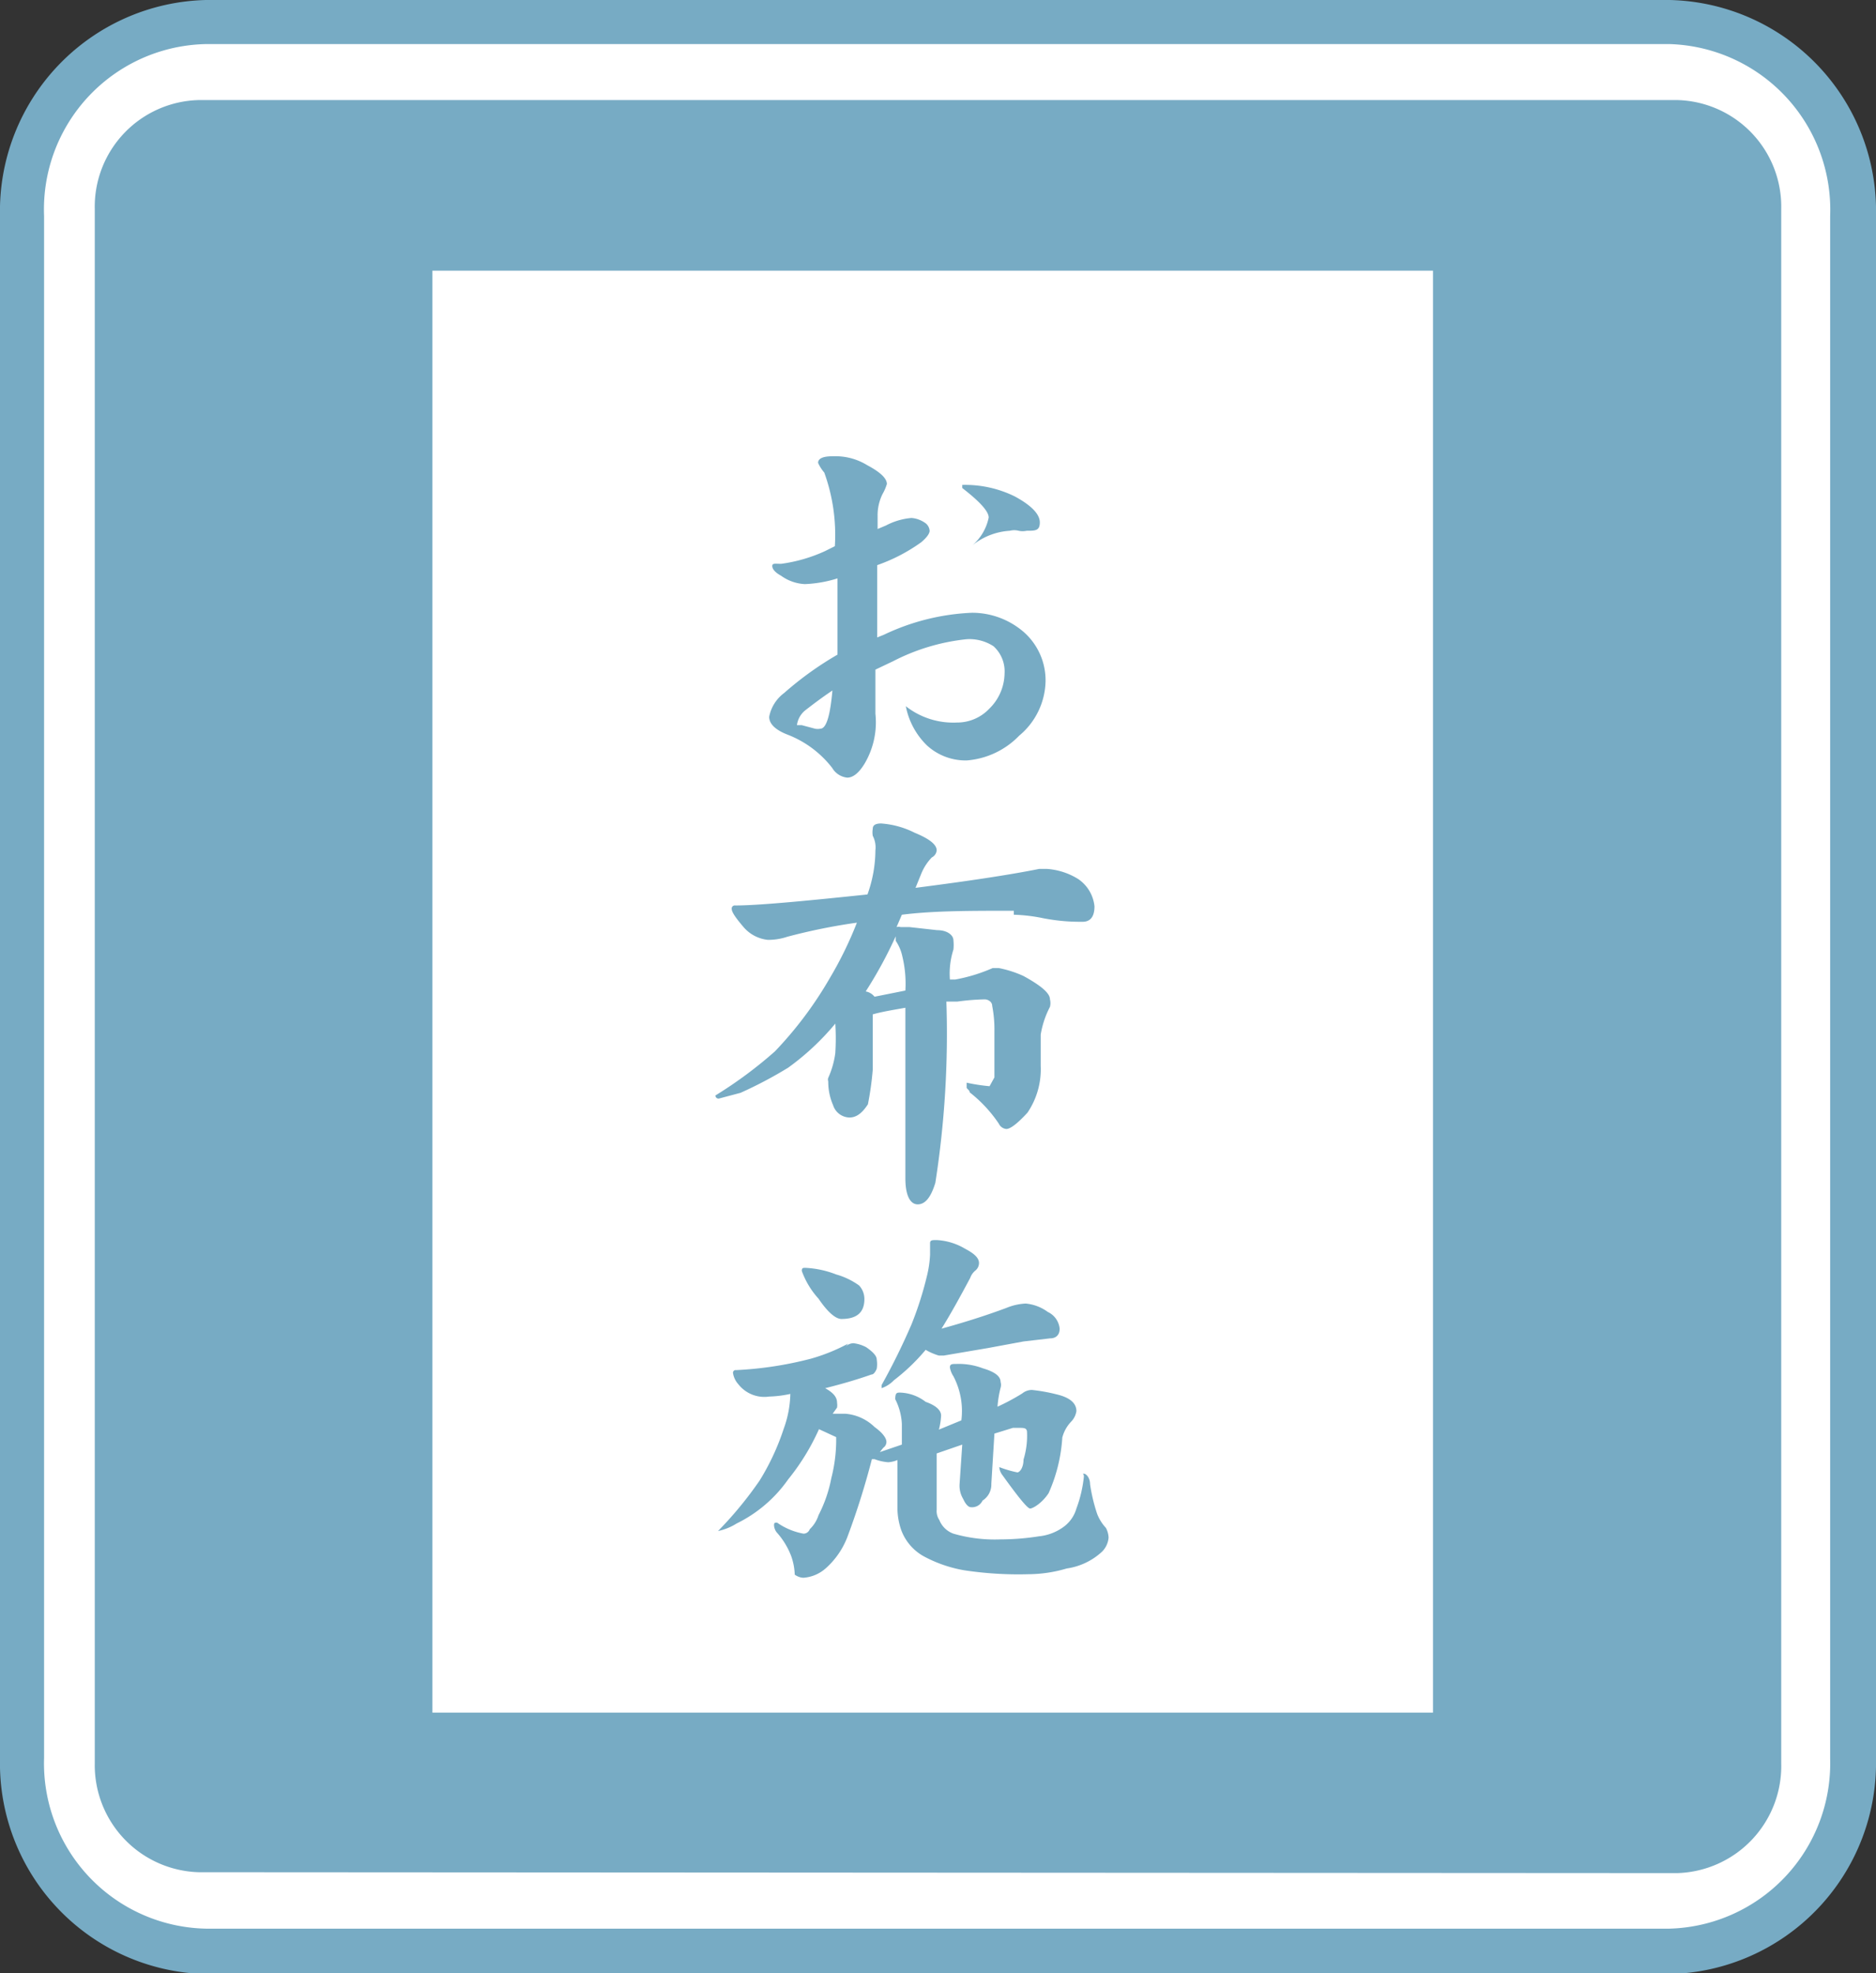
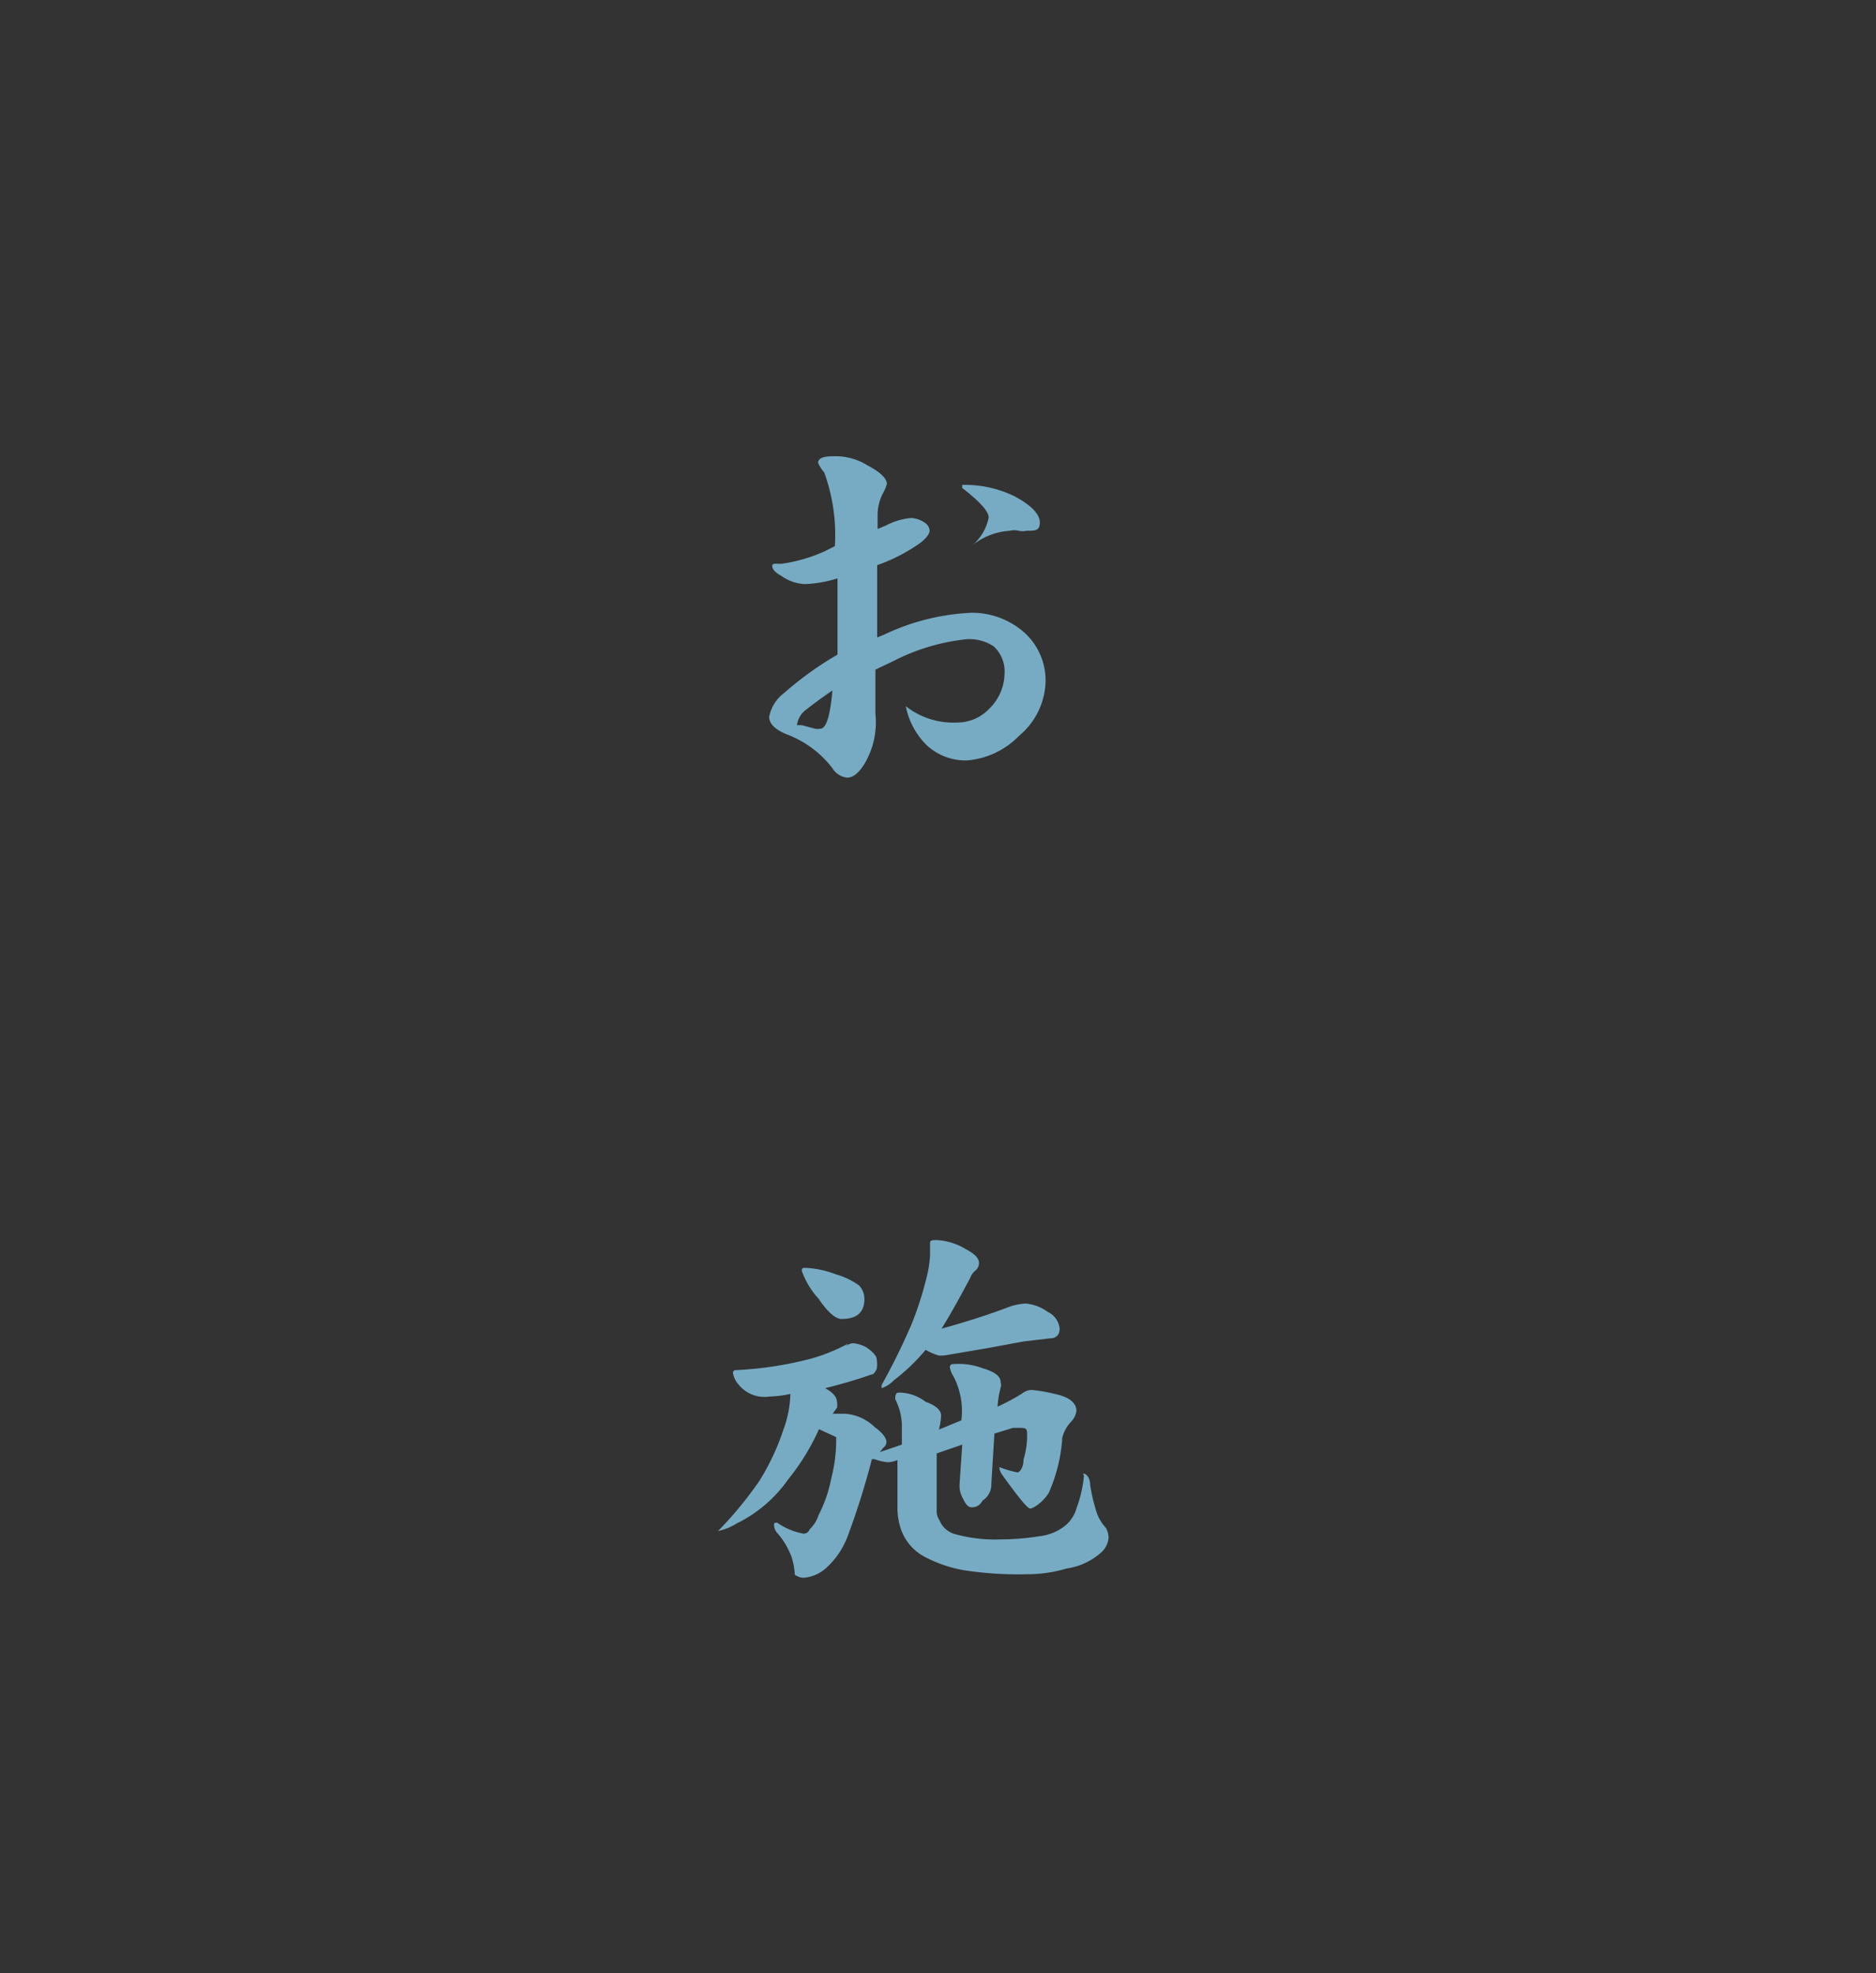
<svg xmlns="http://www.w3.org/2000/svg" viewBox="0 0 42.56 44.76">
  <rect x="0" y="0" width="42.56" height="44.76" fill="#333333" stroke="none" />
  <defs>
    <style>.a{fill:#fff;}.b{fill:#77abc4;}</style>
  </defs>
-   <path class="a" d="M37.88,44.24A4.27,4.27,0,0,0,42,39.87V4.9A4.28,4.28,0,0,0,37.88.52H4.67A4.28,4.28,0,0,0,.52,4.9v35a4.27,4.27,0,0,0,4.15,4.37Z" />
-   <path class="b" d="M4.67,0A4.79,4.79,0,0,0,0,4.9v35a4.78,4.78,0,0,0,4.67,4.88H37.88a4.79,4.79,0,0,0,4.68-4.88V4.9A4.79,4.79,0,0,0,37.88,0ZM1,39.88V4.9A3.75,3.75,0,0,1,4.67,1H37.88A3.76,3.76,0,0,1,41.52,4.9v35a3.75,3.75,0,0,1-3.64,3.85H4.67A3.75,3.75,0,0,1,1,39.88" />
-   <path class="b" d="M38.05,42.49A2.43,2.43,0,0,0,40.41,40V4.74a2.42,2.42,0,0,0-2.36-2.47H4.51A2.42,2.42,0,0,0,2.15,4.74V40a2.43,2.43,0,0,0,2.36,2.47Z" />
-   <rect class="a" x="9.81" y="6.14" width="22.7" height="32.71" />
  <path class="b" d="M19,10.35a1.37,1.37,0,0,1,.67.2c.3.16.45.3.45.43a1.07,1.07,0,0,1-.1.23,1.09,1.09,0,0,0-.11.5V12l.19-.08a1.5,1.5,0,0,1,.58-.17.62.62,0,0,1,.29.1.24.24,0,0,1,.12.19c0,.06-.06.15-.19.26a3.92,3.92,0,0,1-1,.52v1.64l.15-.06a5.13,5.13,0,0,1,2-.5,1.79,1.79,0,0,1,1.19.45,1.46,1.46,0,0,1,.48,1.11,1.65,1.65,0,0,1-.6,1.23,1.85,1.85,0,0,1-1.19.56,1.3,1.3,0,0,1-.9-.34,1.69,1.69,0,0,1-.48-.89,1.74,1.74,0,0,0,1.16.37,1,1,0,0,0,.73-.31,1.14,1.14,0,0,0,.35-.8.77.77,0,0,0-.25-.62,1,1,0,0,0-.61-.16,4.69,4.69,0,0,0-1.67.5l-.4.19v1a1.84,1.84,0,0,1-.25,1.14c-.13.21-.26.31-.39.31a.45.45,0,0,1-.34-.22,2.35,2.35,0,0,0-1-.75c-.29-.11-.43-.25-.43-.41a.88.88,0,0,1,.34-.54A7.51,7.51,0,0,1,19,14.85v-.6c0-.41,0-.79,0-1.13a2.82,2.82,0,0,1-.74.13,1,1,0,0,1-.54-.19c-.13-.07-.2-.15-.2-.22s.07-.05.2-.05a3.51,3.51,0,0,0,1-.29l.22-.11a4.15,4.15,0,0,0-.24-1.67.88.88,0,0,1-.14-.22q0-.15.33-.15m0,5.31c-.24.16-.45.32-.63.46a.52.52,0,0,0-.18.33s0,0,.11,0l.3.08a.3.3,0,0,0,.12,0c.14,0,.23-.31.28-.93M21.83,11a2.55,2.55,0,0,1,1.19.26c.37.2.57.4.57.59s-.1.19-.3.19a.42.42,0,0,1-.18,0,.4.4,0,0,0-.2,0,1.5,1.5,0,0,0-.85.33,1.12,1.12,0,0,0,.37-.63c0-.14-.2-.36-.6-.67" />
-   <path class="b" d="M23,20.66c-1,0-1.83,0-2.54.09l-.12.28a.16.16,0,0,1,.09,0l.2,0,.63.07c.24,0,.37.12.37.23a1,1,0,0,1,0,.21,1.78,1.78,0,0,0-.08.68h.12a3.78,3.78,0,0,0,.85-.26l.14,0a2.51,2.51,0,0,1,.56.18c.4.22.6.39.6.53a.34.34,0,0,1,0,.17,2.06,2.06,0,0,0-.21.63l0,.29,0,.42a1.75,1.75,0,0,1-.3,1.06c-.23.25-.39.37-.48.37a.21.21,0,0,1-.17-.12,3.08,3.08,0,0,0-.66-.71c0-.05-.07-.08-.07-.11s0-.11,0-.11a4.15,4.15,0,0,0,.52.08l.11-.2c0-.22,0-.57,0-1.05a2.79,2.79,0,0,0-.05-.57c0-.1-.1-.15-.17-.15a5.28,5.28,0,0,0-.62.05l-.25,0a21.93,21.93,0,0,1-.25,4.11c-.1.33-.23.49-.4.49s-.28-.2-.28-.59,0-1.6,0-3.87c-.28.05-.53.09-.74.15v.13c0,.48,0,.85,0,1.12a7,7,0,0,1-.11.79c-.13.2-.26.3-.42.3a.4.4,0,0,1-.37-.28,1.33,1.33,0,0,1-.11-.54.12.12,0,0,1,0-.08,2,2,0,0,0,.16-.56,5.31,5.31,0,0,0,0-.67,5.76,5.76,0,0,1-1.07,1,9.54,9.54,0,0,1-1.08.57l-.49.13a.07.07,0,0,1-.08-.07,9.7,9.7,0,0,0,1.35-1,8.64,8.64,0,0,0,1.25-1.67,8.52,8.52,0,0,0,.61-1.25,13.39,13.39,0,0,0-1.58.32,1.35,1.35,0,0,1-.44.07.84.84,0,0,1-.56-.3c-.17-.2-.26-.33-.26-.4a.07.07,0,0,1,.08-.08c.49,0,1.48-.09,3-.25v0a3,3,0,0,0,.18-1,.57.57,0,0,0-.06-.33.47.47,0,0,1,0-.16c0-.08.06-.12.19-.12a2,2,0,0,1,.76.21c.34.14.5.27.5.4a.2.2,0,0,1-.11.16,1.16,1.16,0,0,0-.24.37l-.13.32c1.17-.15,2.11-.29,2.81-.43l.16,0a1.54,1.54,0,0,1,.72.23.85.85,0,0,1,.37.62c0,.23-.09.35-.27.35s-.47,0-.89-.08a3.75,3.75,0,0,0-.67-.08m-2.46,1.72a2.63,2.63,0,0,0-.07-.78,1,1,0,0,0-.15-.35l0-.1h0a9.67,9.67,0,0,1-.68,1.25.33.33,0,0,1,.2.12Z" />
  <path class="b" d="M19.24,30.48a4.18,4.18,0,0,1-.84.34,8.26,8.26,0,0,1-1.7.26.06.06,0,0,0-.07.07.49.49,0,0,0,.12.25.75.75,0,0,0,.7.28,2.58,2.58,0,0,0,.48-.06,2.43,2.43,0,0,1-.15.79,5.43,5.43,0,0,1-.55,1.18,8.58,8.58,0,0,1-.94,1.14h0a1.28,1.28,0,0,0,.42-.17,3.08,3.08,0,0,0,1.17-1,5.16,5.16,0,0,0,.7-1.14l.39.18v.11a3.5,3.5,0,0,1-.11.82,3.08,3.08,0,0,1-.29.84.76.76,0,0,1-.2.32.15.15,0,0,1-.14.1,1.51,1.51,0,0,1-.6-.25c-.05,0-.07,0-.07.06a.29.29,0,0,0,.06.16,1.71,1.71,0,0,1,.33.54,1.4,1.4,0,0,1,.08.42s.09.07.2.07a.85.85,0,0,0,.51-.22,1.82,1.82,0,0,0,.49-.72,17.35,17.35,0,0,0,.55-1.75v0l.06,0a1.11,1.11,0,0,0,.31.07.64.64,0,0,0,.21-.05c0,.39,0,.74,0,1.06a1.53,1.53,0,0,0,.09.54,1.13,1.13,0,0,0,.5.58,3,3,0,0,0,.92.32,8.19,8.19,0,0,0,1.46.09,3.11,3.11,0,0,0,.87-.13A1.49,1.49,0,0,0,25,35.2a.51.51,0,0,0,.15-.32.52.52,0,0,0-.06-.22,1,1,0,0,1-.2-.32,3.89,3.89,0,0,1-.16-.67c0-.15-.09-.24-.14-.24s0,0,0,.06a2.89,2.89,0,0,1-.17.73.78.78,0,0,1-.31.43,1.14,1.14,0,0,1-.54.2,5.63,5.63,0,0,1-.87.07,3.37,3.37,0,0,1-1.07-.13.54.54,0,0,1-.32-.31.36.36,0,0,1-.06-.23c0-.62,0-1,0-1.28v0l.58-.2-.06.89a.58.58,0,0,0,.08.34c.06.13.12.19.18.19a.26.26,0,0,0,.26-.15.43.43,0,0,0,.2-.38l.07-1.14.42-.13.13,0c.13,0,.19,0,.19.11a1.84,1.84,0,0,1-.08.61c0,.19-.09.29-.14.29a2.54,2.54,0,0,1-.41-.12v0a.34.34,0,0,0,.07.18c.36.5.57.76.63.76s.27-.12.42-.35a3.64,3.64,0,0,0,.31-1.26.82.82,0,0,1,.2-.36.44.44,0,0,0,.12-.24c0-.18-.15-.31-.45-.38a3.92,3.92,0,0,0-.56-.1.35.35,0,0,0-.22.08,5,5,0,0,1-.56.3,2.46,2.46,0,0,1,.07-.43.22.22,0,0,0,0-.13c0-.13-.13-.23-.4-.31a1.54,1.54,0,0,0-.6-.1c-.1,0-.15,0-.15.08a.53.53,0,0,0,.08.2,1.7,1.7,0,0,1,.18,1l-.51.21v0a1.48,1.48,0,0,0,.05-.32c0-.12-.12-.23-.35-.31a1,1,0,0,0-.58-.21c-.07,0-.11,0-.11.15a1.38,1.38,0,0,1,.15.56l0,.47-.5.17.08-.1a.16.16,0,0,0,.07-.13c0-.09-.09-.21-.27-.34a1.07,1.07,0,0,0-.66-.3h-.29l.1-.14a.37.37,0,0,0,0-.11c0-.13-.09-.23-.27-.33.36-.09.71-.19,1.05-.31.05,0,.09-.06.12-.13a.66.66,0,0,0,0-.21c0-.08-.08-.17-.24-.28a.81.81,0,0,0-.29-.09.27.27,0,0,0-.17.07m-1-1.71a1.88,1.88,0,0,0,.38.63c.21.31.39.46.52.46.35,0,.52-.15.52-.45a.45.45,0,0,0-.12-.31,1.66,1.66,0,0,0-.52-.25,2.2,2.2,0,0,0-.7-.15c-.05,0-.08,0-.08.07m2.91-.59,0,.22a2.45,2.45,0,0,1-.07.48,7.78,7.78,0,0,1-.35,1.1A15,15,0,0,1,20,31.42s0,.07,0,.07a.71.71,0,0,0,.28-.18,4.49,4.49,0,0,0,.72-.69,1.3,1.3,0,0,0,.3.13l.11,0,1-.17.81-.15.6-.07c.15,0,.22-.09.22-.22a.47.47,0,0,0-.27-.38,1,1,0,0,0-.5-.19,1.31,1.31,0,0,0-.44.1c-.51.19-1,.34-1.47.47.2-.32.41-.7.65-1.15a.38.38,0,0,1,.12-.17.22.22,0,0,0,.08-.17c0-.11-.1-.21-.31-.32a1.4,1.4,0,0,0-.65-.2c-.1,0-.15,0-.15.07" />
</svg>